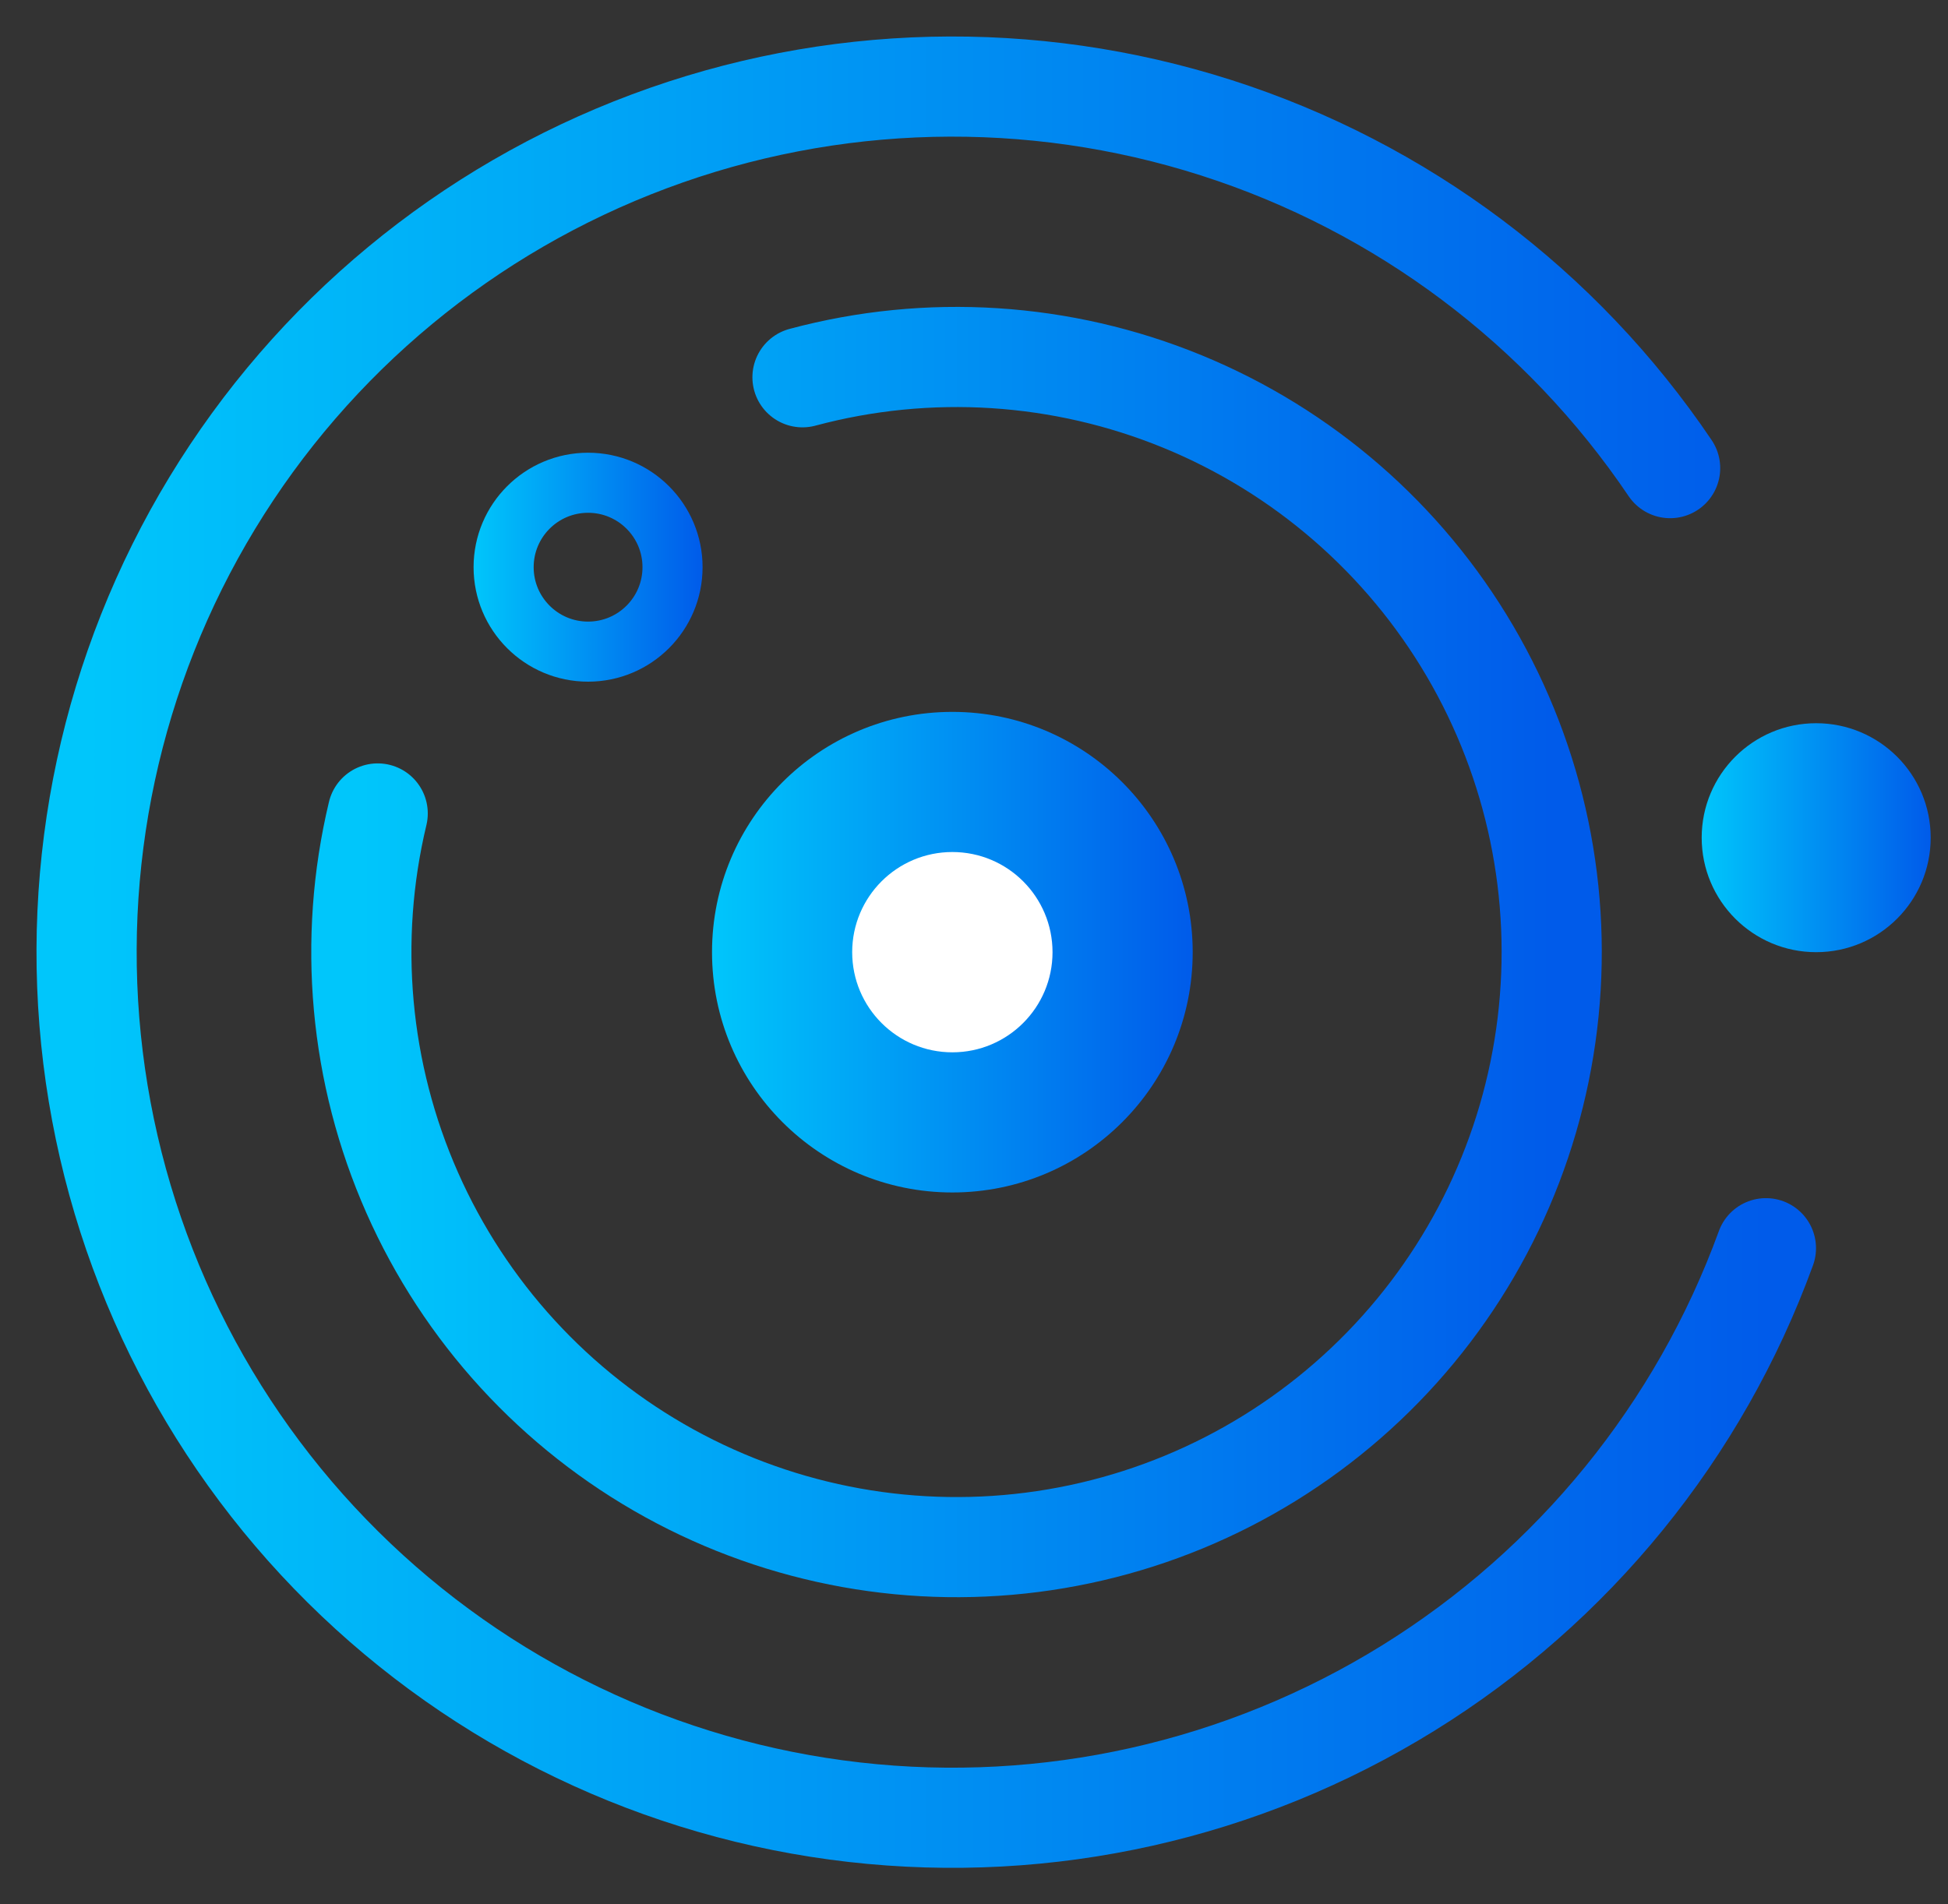
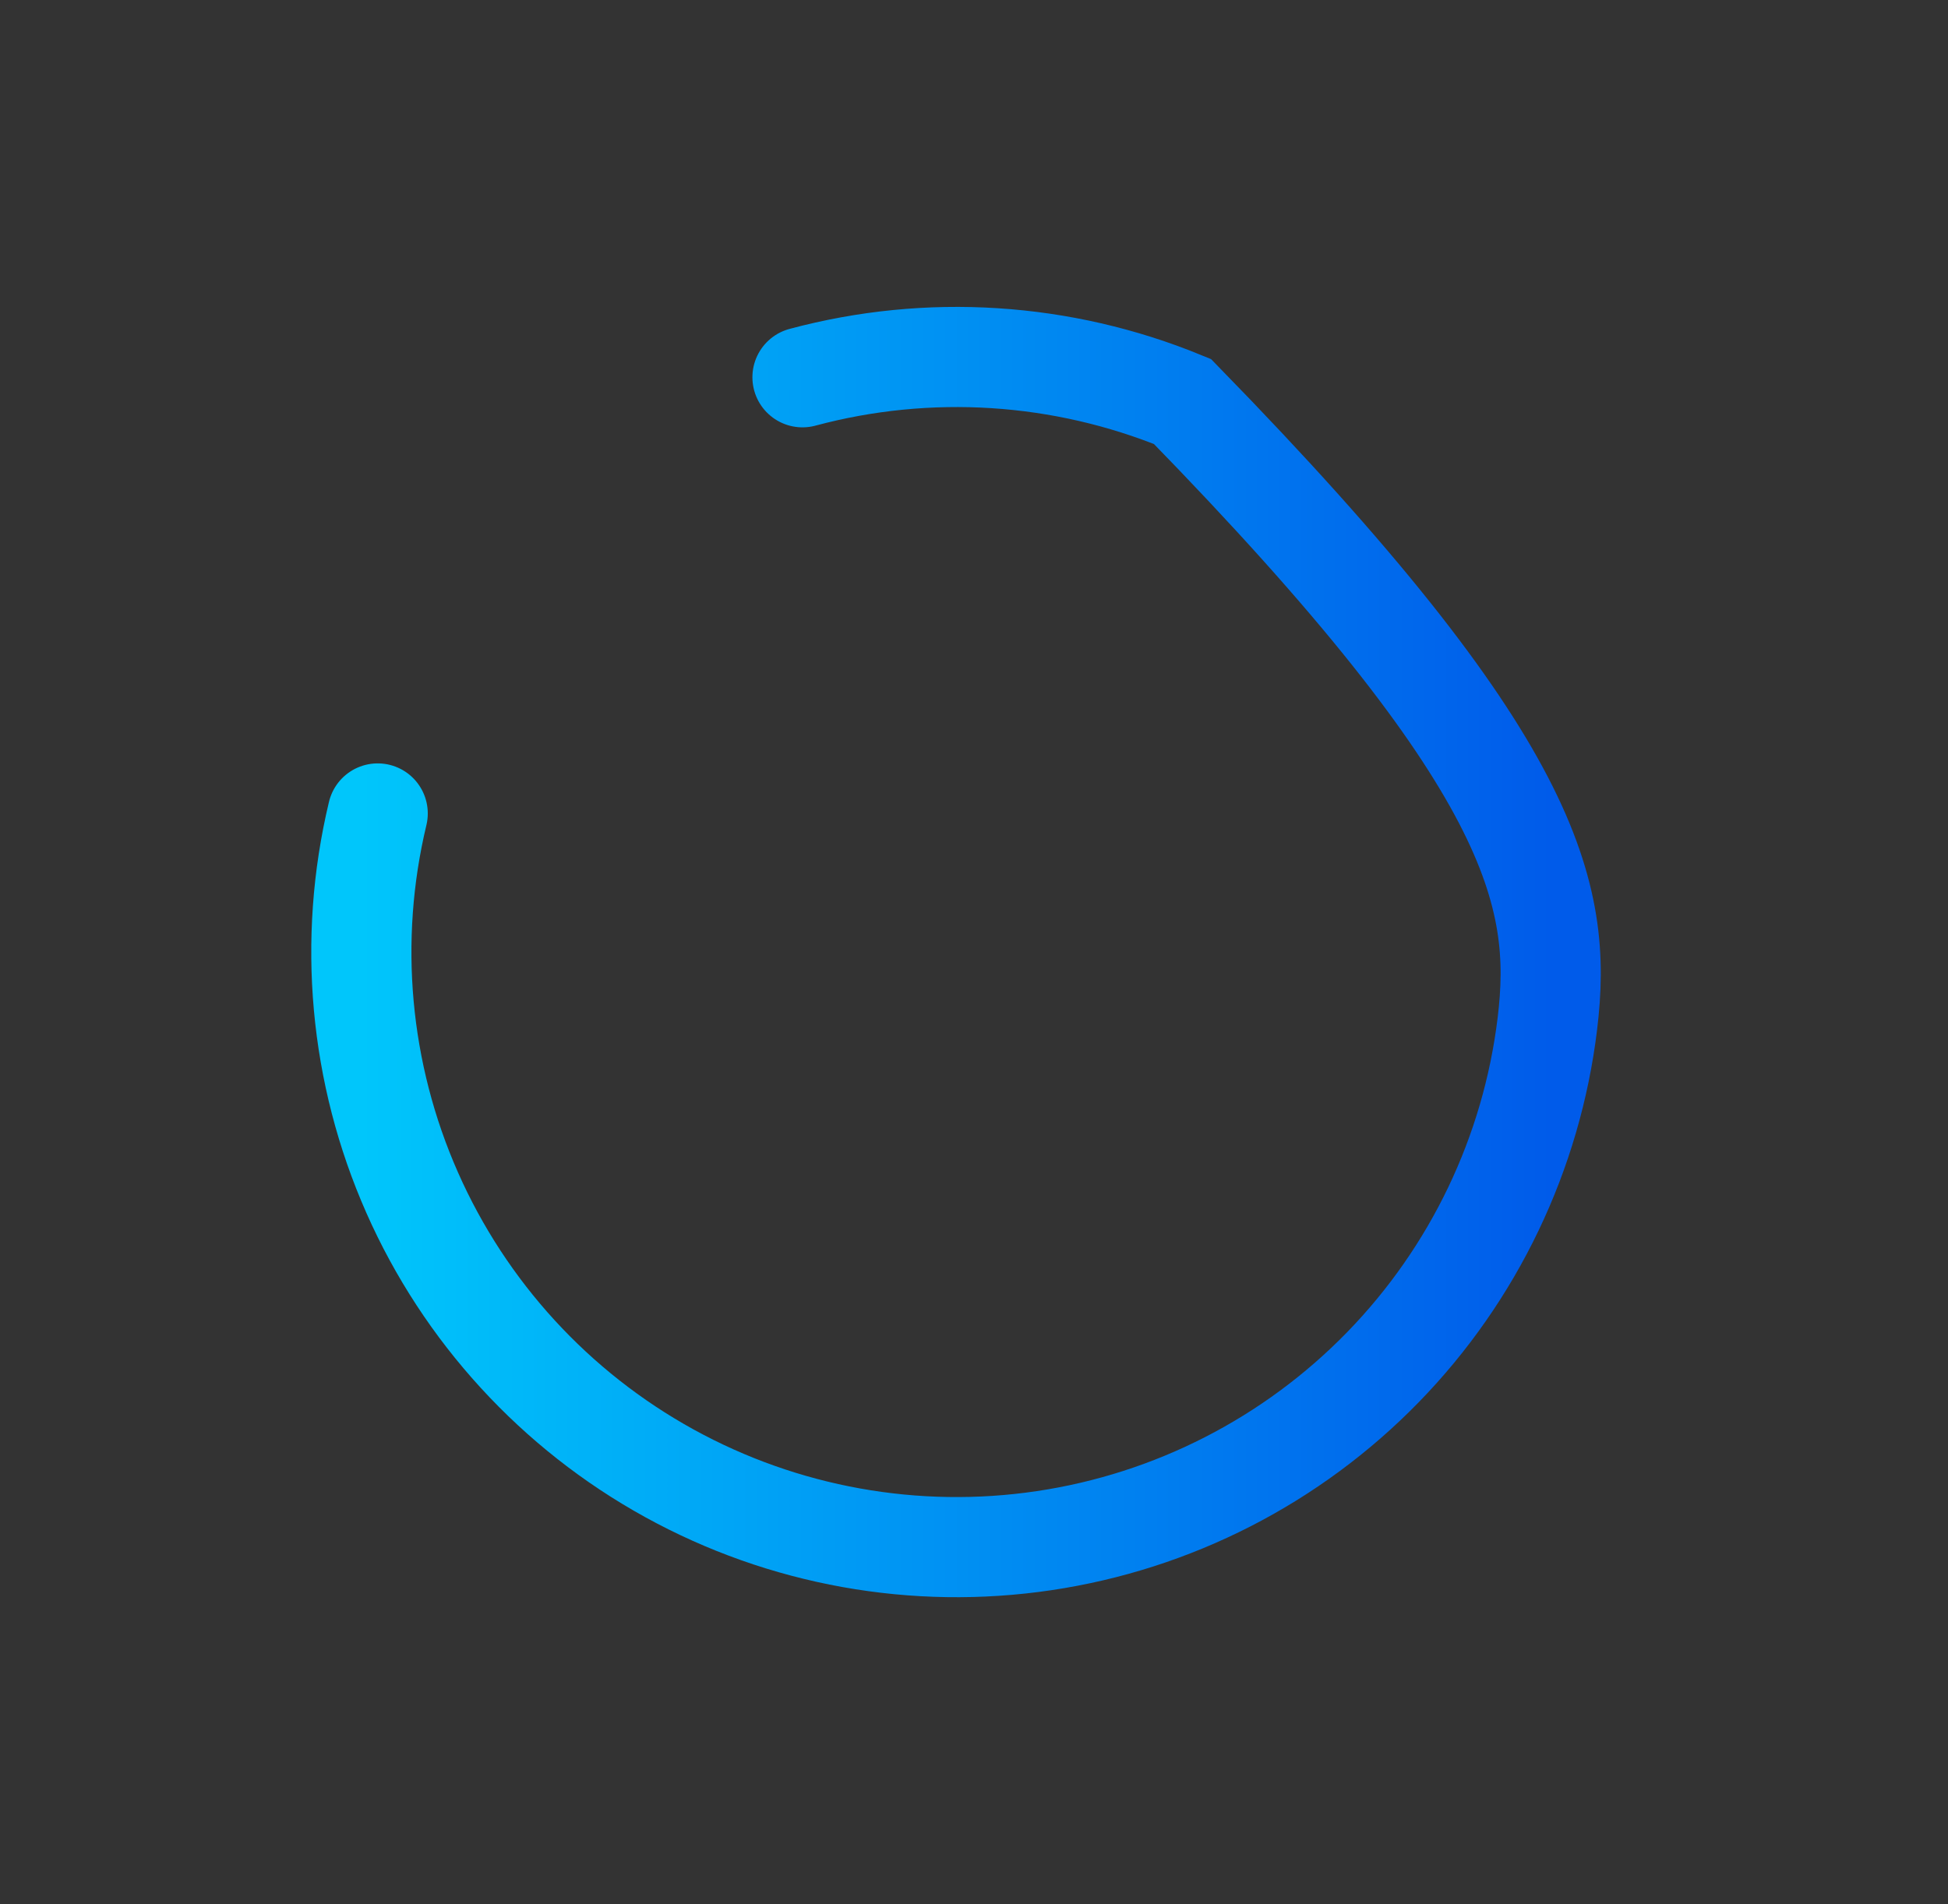
<svg xmlns="http://www.w3.org/2000/svg" width="45" height="44" viewBox="0 0 45 44" fill="none">
  <rect x="0" y="0" width="45" height="44" fill="#333333" stroke="none" />
-   <circle cx="22" cy="22" r="5.552" fill="url(#paint0_linear)" />
-   <circle cx="41.955" cy="19.355" r="2.645" fill="url(#paint1_linear)" />
-   <circle cx="13.585" cy="13.105" r="1.951" stroke="url(#paint2_linear)" stroke-width="1.388" />
-   <path d="M40.794 28.84C39.257 33.062 36.344 36.643 32.524 39.007C28.704 41.371 24.199 42.38 19.736 41.871C15.272 41.363 11.11 39.366 7.92 36.204C4.729 33.041 2.697 28.896 2.149 24.437C1.602 19.979 2.571 15.465 4.902 11.624C7.232 7.784 10.788 4.84 14.996 3.267C19.204 1.693 23.819 1.583 28.097 2.952C32.376 4.322 36.069 7.092 38.581 10.816" stroke="url(#paint3_linear)" stroke-width="2.314" stroke-linecap="round" stroke-linejoin="round" />
-   <path d="M18.538 8.717C21.446 7.937 24.53 8.134 27.316 9.277C30.101 10.42 32.434 12.446 33.957 15.043C35.48 17.641 36.108 20.666 35.745 23.655C35.382 26.644 34.048 29.431 31.948 31.588C29.847 33.746 27.097 35.154 24.119 35.597C21.14 36.04 18.099 35.493 15.462 34.04C12.825 32.587 10.738 30.309 9.521 27.555C8.304 24.801 8.024 21.723 8.725 18.795" stroke="url(#paint4_linear)" stroke-width="2.314" stroke-linecap="round" />
-   <circle cx="22" cy="22" r="2.314" fill="white" />
+   <path d="M18.538 8.717C21.446 7.937 24.53 8.134 27.316 9.277C35.48 17.641 36.108 20.666 35.745 23.655C35.382 26.644 34.048 29.431 31.948 31.588C29.847 33.746 27.097 35.154 24.119 35.597C21.14 36.04 18.099 35.493 15.462 34.04C12.825 32.587 10.738 30.309 9.521 27.555C8.304 24.801 8.024 21.723 8.725 18.795" stroke="url(#paint4_linear)" stroke-width="2.314" stroke-linecap="round" />
  <defs>
    <linearGradient id="paint0_linear" x1="16.448" y1="22" x2="27.553" y2="22" gradientUnits="userSpaceOnUse">
      <stop stop-color="#00C6FB" />
      <stop offset="1" stop-color="#005BEA" />
    </linearGradient>
    <linearGradient id="paint1_linear" x1="39.31" y1="19.355" x2="44.599" y2="19.355" gradientUnits="userSpaceOnUse">
      <stop stop-color="#00C6FB" />
      <stop offset="1" stop-color="#005BEA" />
    </linearGradient>
    <linearGradient id="paint2_linear" x1="10.941" y1="13.105" x2="16.23" y2="13.105" gradientUnits="userSpaceOnUse">
      <stop stop-color="#00C6FB" />
      <stop offset="1" stop-color="#005BEA" />
    </linearGradient>
    <linearGradient id="paint3_linear" x1="2" y1="22" x2="40.794" y2="22" gradientUnits="userSpaceOnUse">
      <stop stop-color="#00C6FB" />
      <stop offset="1" stop-color="#005BEA" />
    </linearGradient>
    <linearGradient id="paint4_linear" x1="8.347" y1="21.997" x2="35.846" y2="21.997" gradientUnits="userSpaceOnUse">
      <stop stop-color="#00C6FB" />
      <stop offset="1" stop-color="#005BEA" />
    </linearGradient>
  </defs>
</svg>